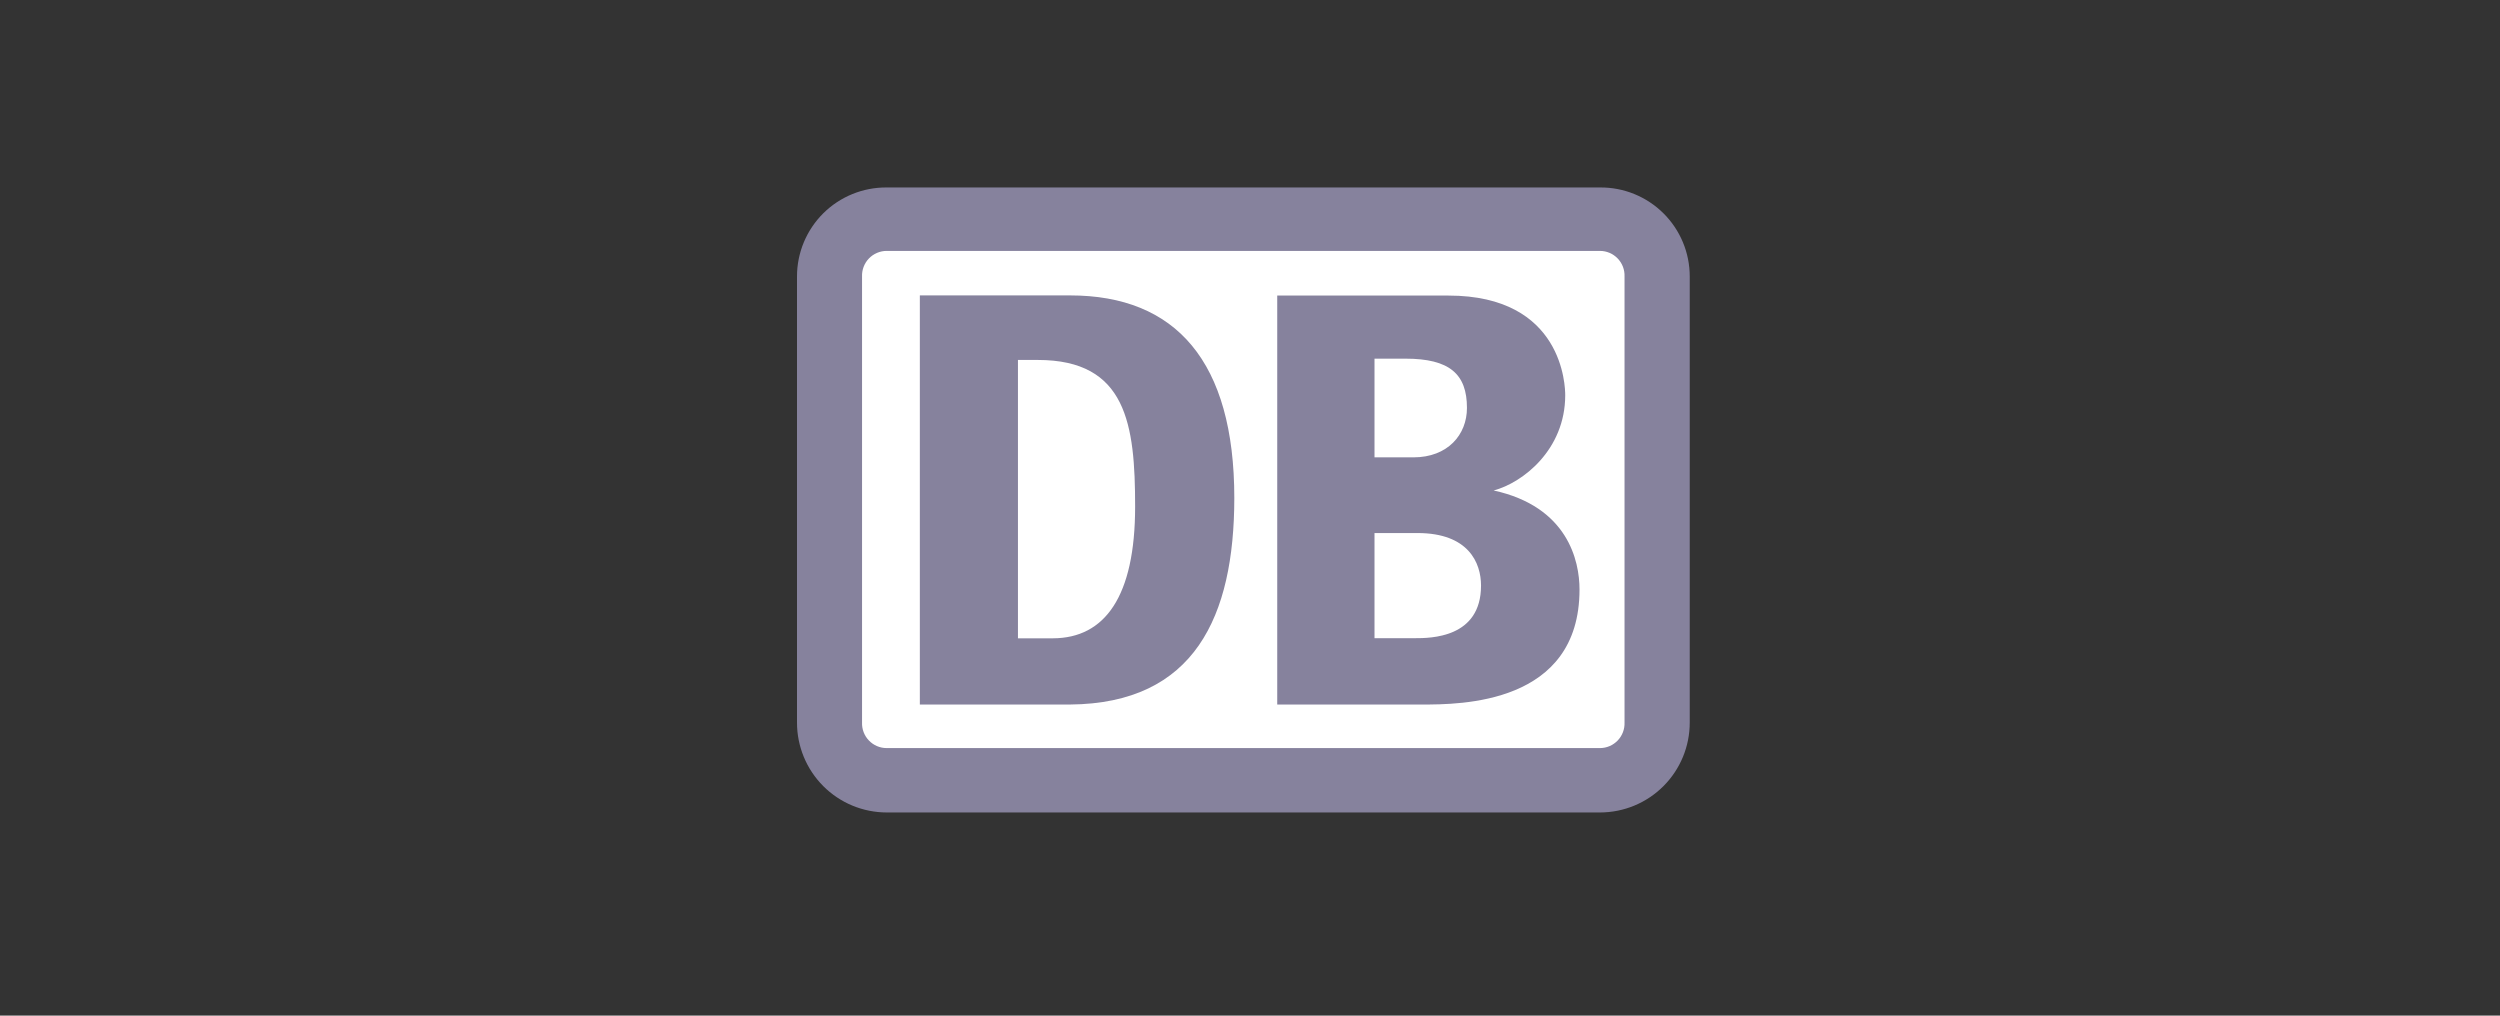
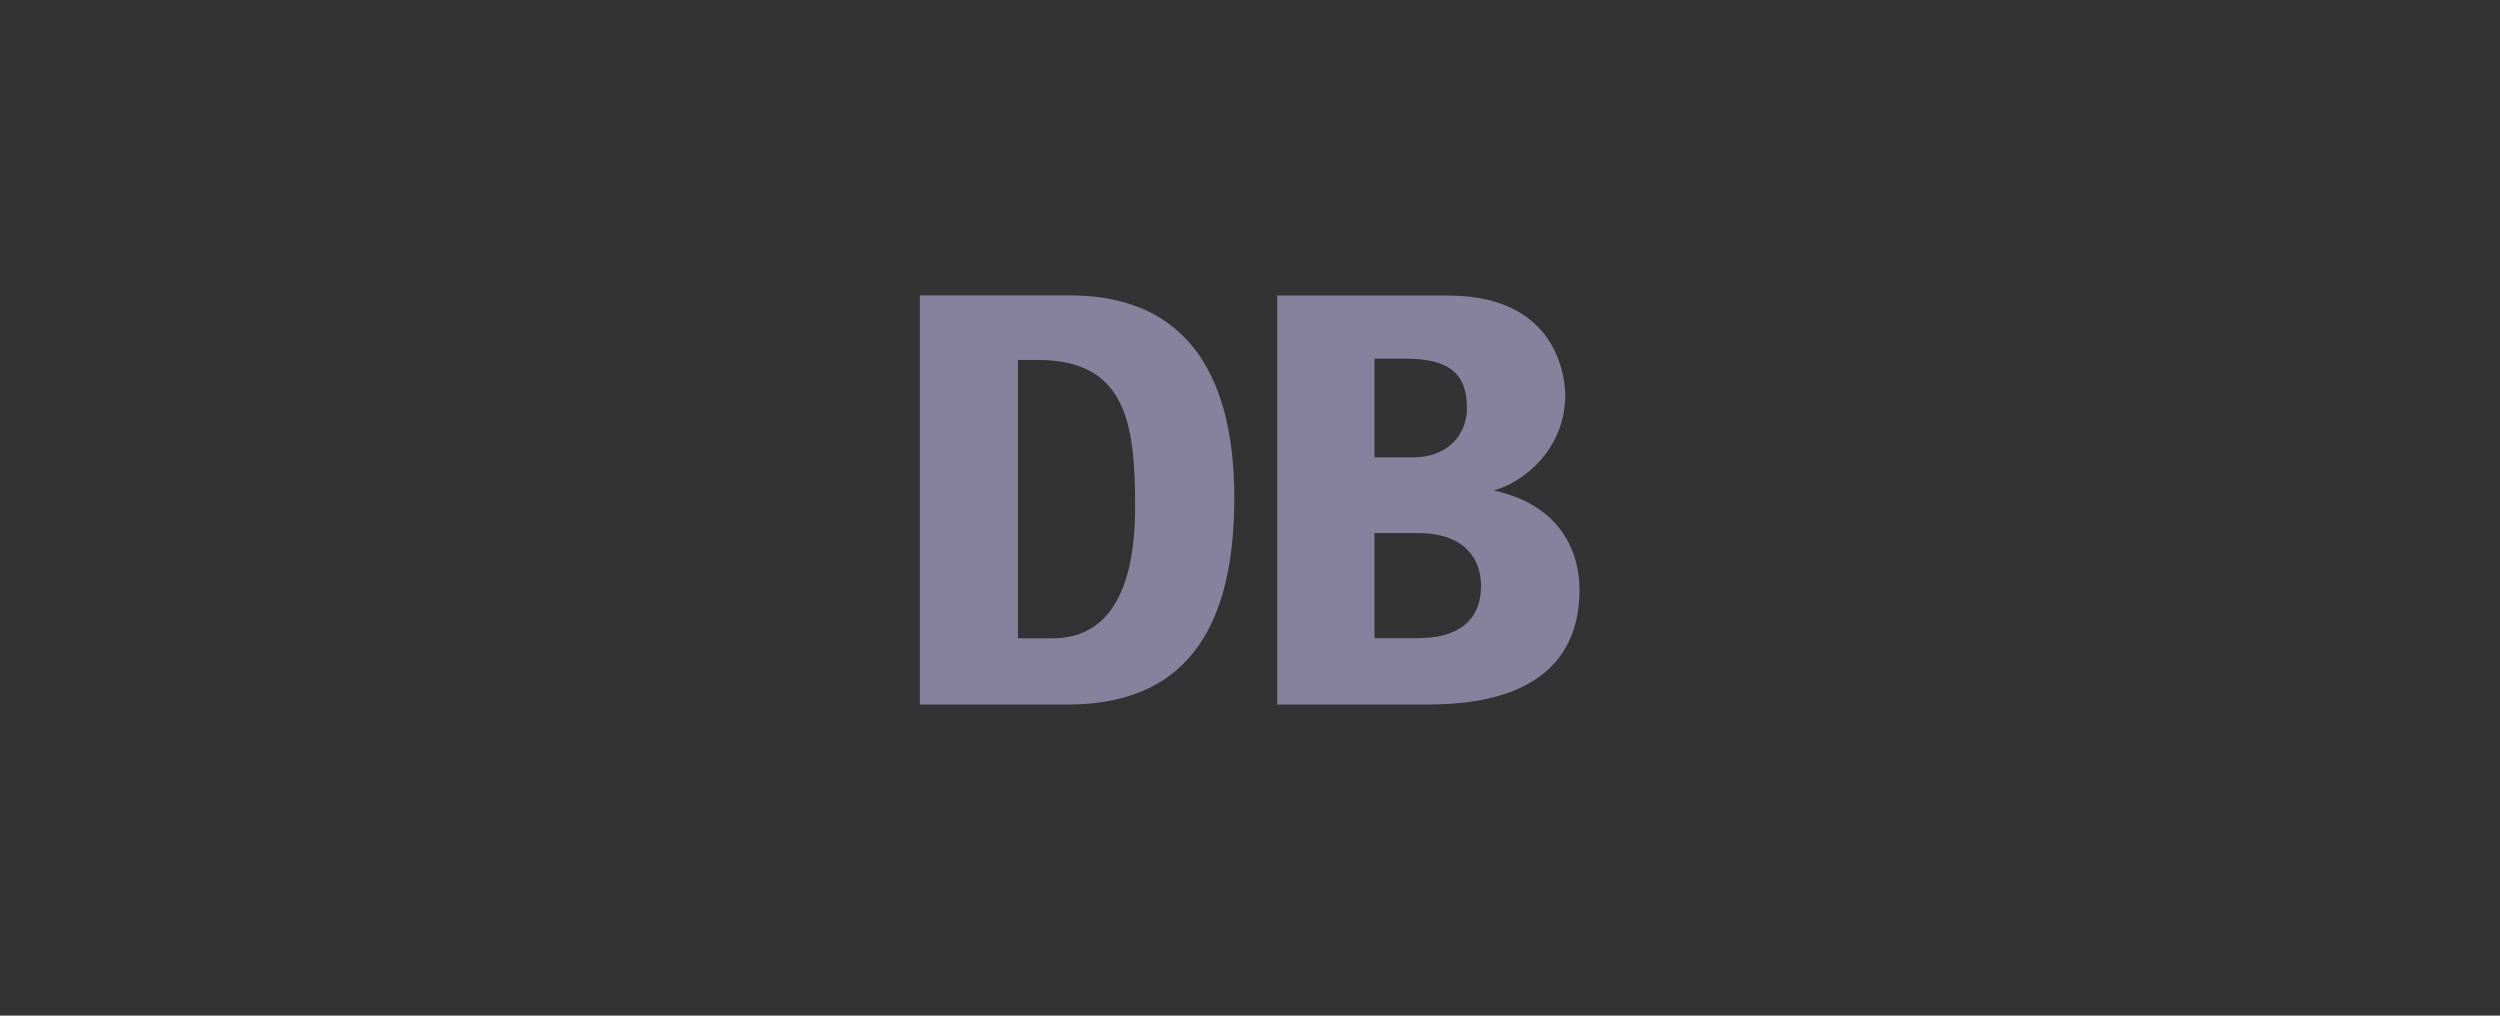
<svg xmlns="http://www.w3.org/2000/svg" width="160" height="65" viewBox="0 0 160 65" fill="none">
  <rect x="0" y="0" width="160" height="65" fill="#333333" stroke="none" />
  <g clip-path="url(#clip0_943_4345)">
-     <path d="M102.399 11.998H56.743C55.992 11.992 55.247 12.136 54.551 12.42C53.856 12.704 53.223 13.122 52.69 13.651C52.157 14.181 51.734 14.81 51.445 15.504C51.157 16.197 51.008 16.941 51.008 17.692V46.241C51.007 46.996 51.155 47.744 51.443 48.442C51.731 49.14 52.154 49.774 52.687 50.309C53.22 50.844 53.854 51.268 54.551 51.558C55.248 51.847 55.996 51.997 56.751 51.998H102.399C103.155 51.997 103.902 51.847 104.6 51.558C105.297 51.268 105.93 50.844 106.464 50.309C106.997 49.774 107.42 49.14 107.708 48.442C107.996 47.744 108.144 46.996 108.143 46.241V17.692C108.143 16.941 107.994 16.196 107.705 15.502C107.415 14.808 106.992 14.178 106.458 13.649C105.924 13.119 105.29 12.701 104.594 12.417C103.897 12.134 103.151 11.991 102.399 11.998Z" fill="#86829D" />
-     <path d="M103.97 46.241C103.978 46.452 103.943 46.663 103.868 46.861C103.792 47.059 103.678 47.239 103.532 47.392C103.385 47.544 103.209 47.666 103.015 47.75C102.82 47.833 102.611 47.877 102.4 47.877H56.743C56.531 47.877 56.322 47.834 56.127 47.75C55.932 47.667 55.757 47.545 55.61 47.392C55.463 47.24 55.349 47.059 55.273 46.861C55.198 46.663 55.163 46.452 55.171 46.241V17.692C55.163 17.481 55.198 17.27 55.274 17.073C55.349 16.875 55.464 16.694 55.611 16.542C55.757 16.389 55.933 16.268 56.128 16.185C56.322 16.102 56.532 16.058 56.743 16.058H102.4C102.611 16.058 102.82 16.102 103.015 16.185C103.209 16.268 103.385 16.39 103.531 16.542C103.678 16.695 103.792 16.875 103.868 17.073C103.943 17.27 103.978 17.481 103.97 17.692V46.241Z" fill="white" />
    <path d="M68.475 45.09H58.87V18.906H68.483C75.254 18.906 78.996 23.139 78.996 31.876C78.988 39.453 76.456 45.027 68.475 45.09ZM72.648 32.428C72.648 27.155 72.102 23.037 66.421 23.037H65.149V40.852H67.385C70.711 40.844 72.648 38.179 72.648 32.428Z" fill="#86829D" />
-     <path d="M95.594 31.39C97.449 30.9 100.174 28.786 100.174 25.294C100.174 24.75 100.059 18.916 92.697 18.916H81.743V45.09H90.998C93.449 45.09 101.089 45.09 101.089 37.728C101.089 35.889 100.339 32.428 95.594 31.39ZM87.968 22.954H89.95C92.772 22.954 93.885 23.938 93.885 26.105C93.885 27.826 92.653 29.271 90.458 29.271H87.968V22.954ZM90.544 40.844H87.968V34.115H90.72C93.987 34.115 94.786 36.022 94.786 37.48C94.782 40.844 91.542 40.844 90.544 40.844Z" fill="#86829D" />
+     <path d="M95.594 31.39C97.449 30.9 100.174 28.786 100.174 25.294C100.174 24.75 100.059 18.916 92.697 18.916H81.743V45.09H90.998C93.449 45.09 101.089 45.09 101.089 37.728C101.089 35.889 100.339 32.428 95.594 31.39ZM87.968 22.954H89.95C92.772 22.954 93.885 23.938 93.885 26.105C93.885 27.826 92.653 29.271 90.458 29.271H87.968ZM90.544 40.844H87.968V34.115H90.72C93.987 34.115 94.786 36.022 94.786 37.48C94.782 40.844 91.542 40.844 90.544 40.844Z" fill="#86829D" />
  </g>
  <defs>
    <clipPath id="clip0_943_4345">
      <rect width="57.141" height="40" fill="white" transform="translate(51 11.998)" />
    </clipPath>
  </defs>
</svg>